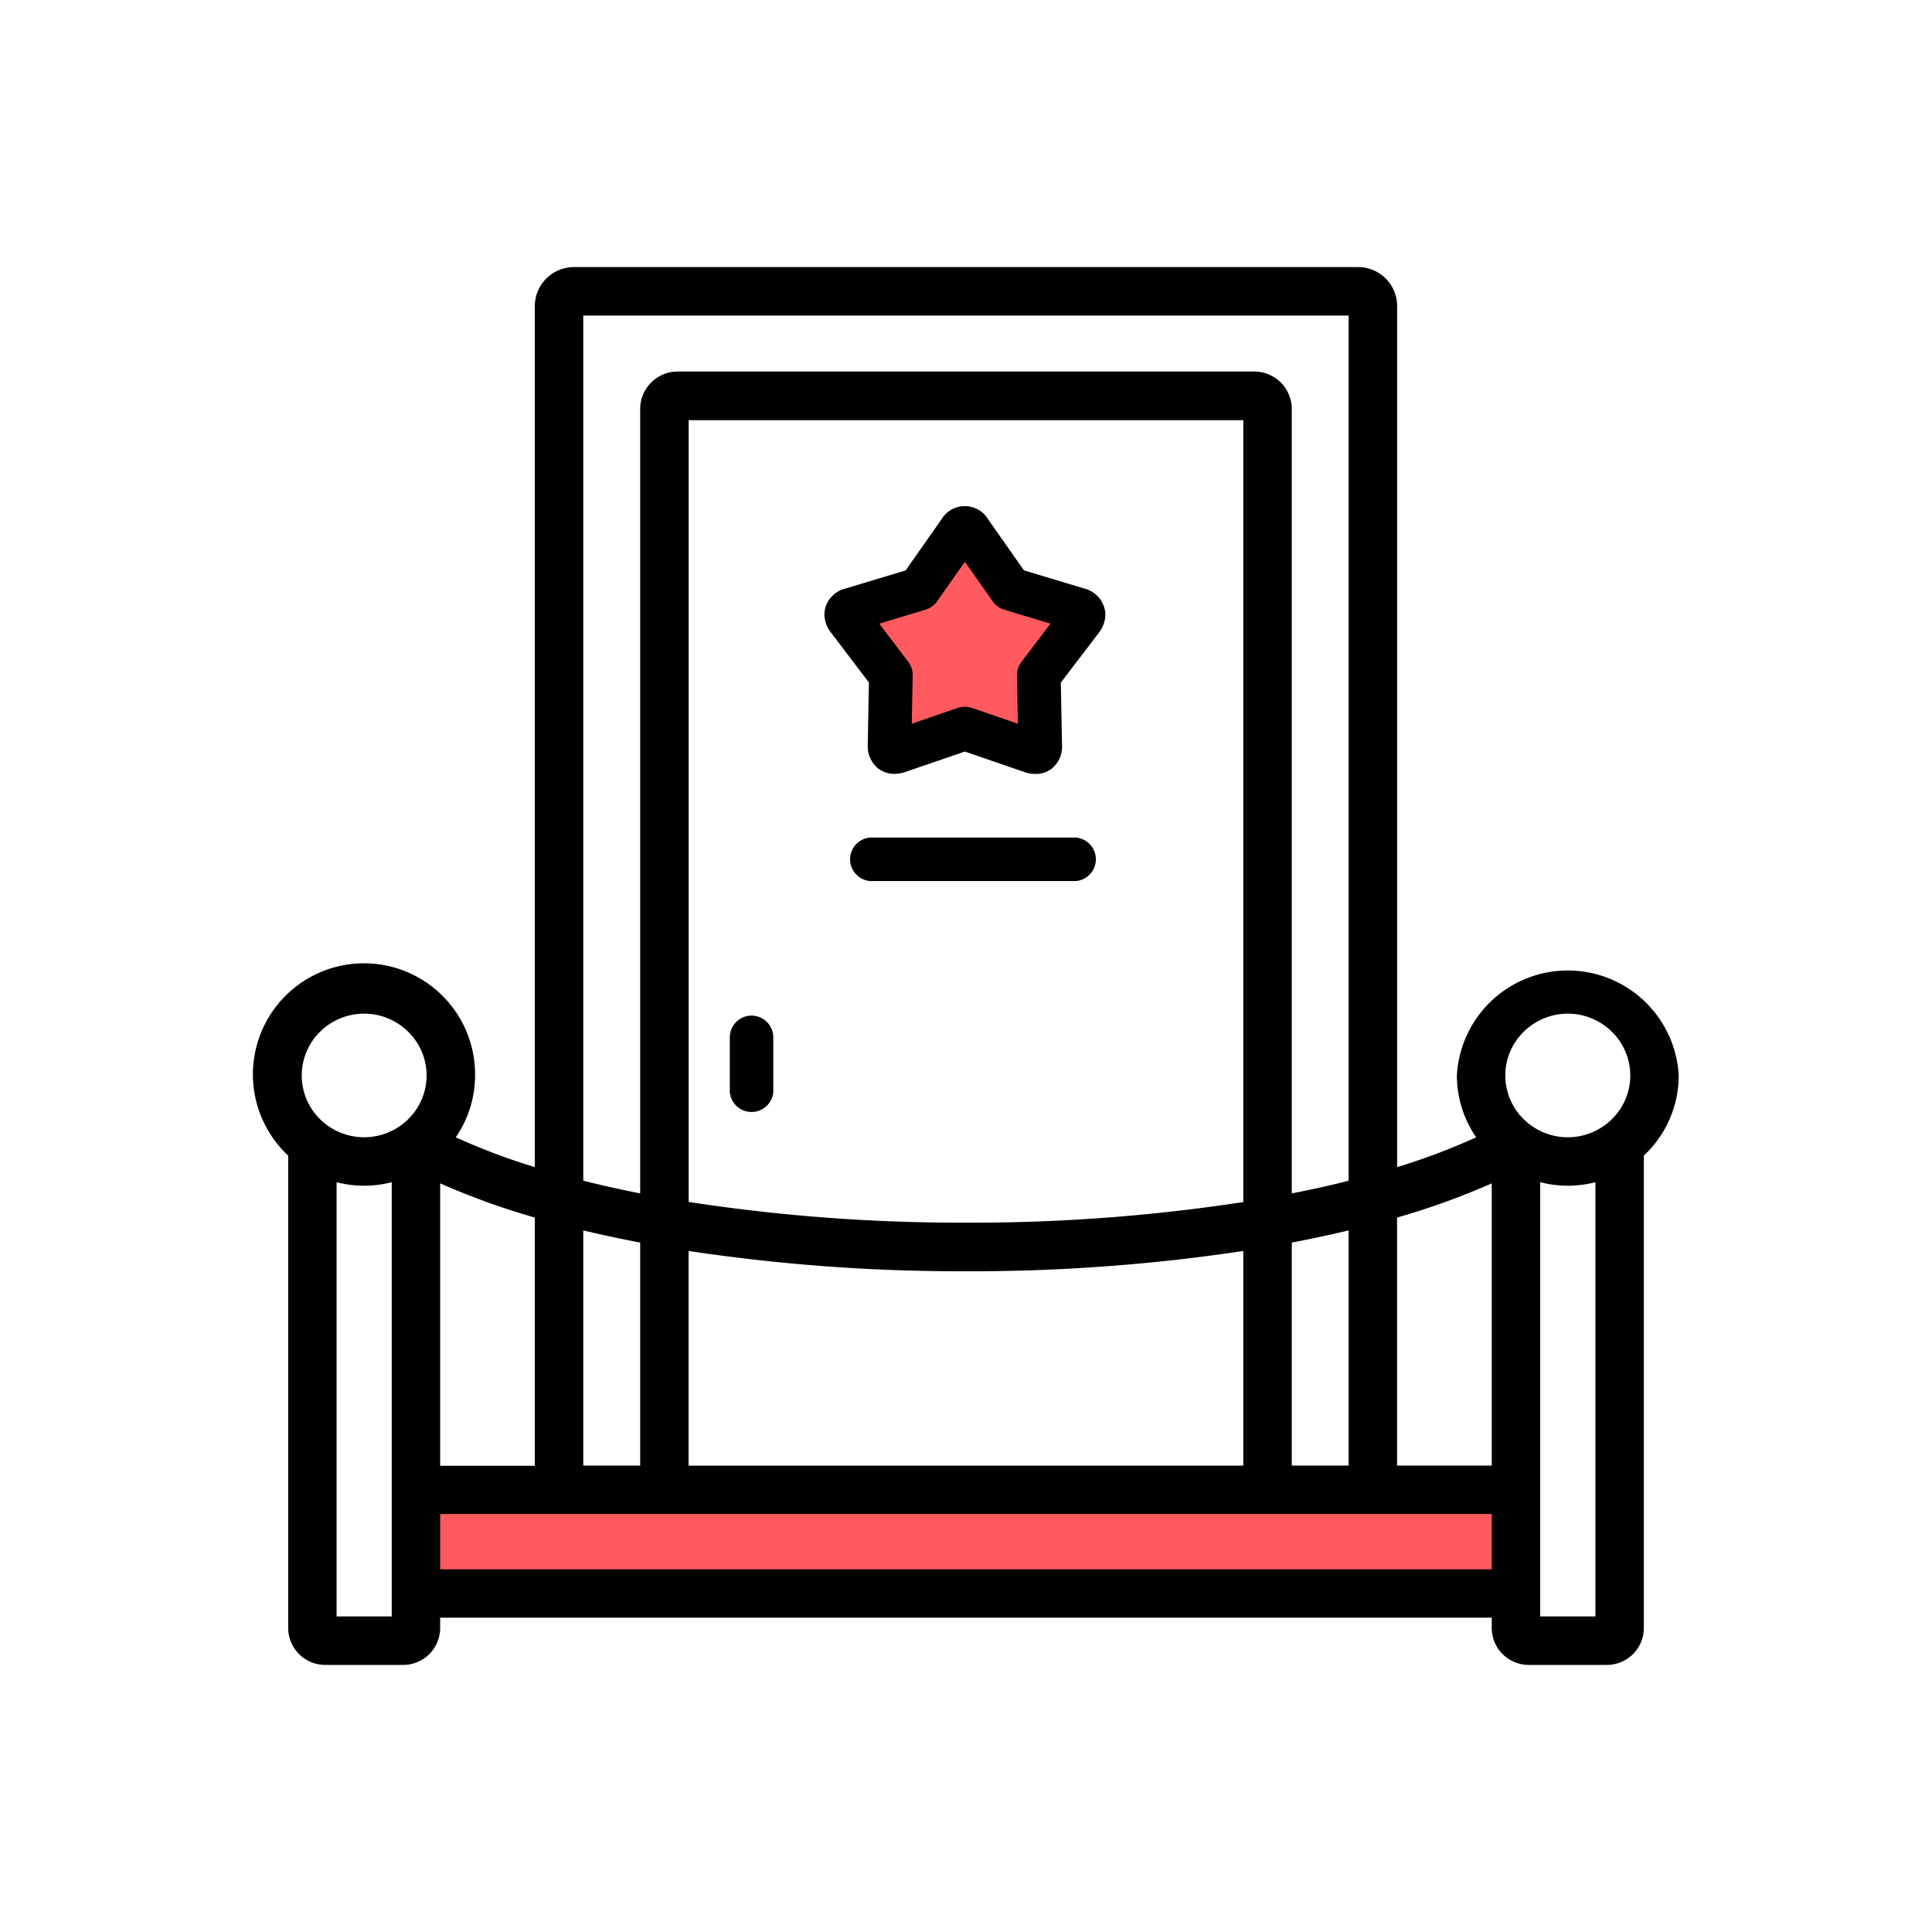
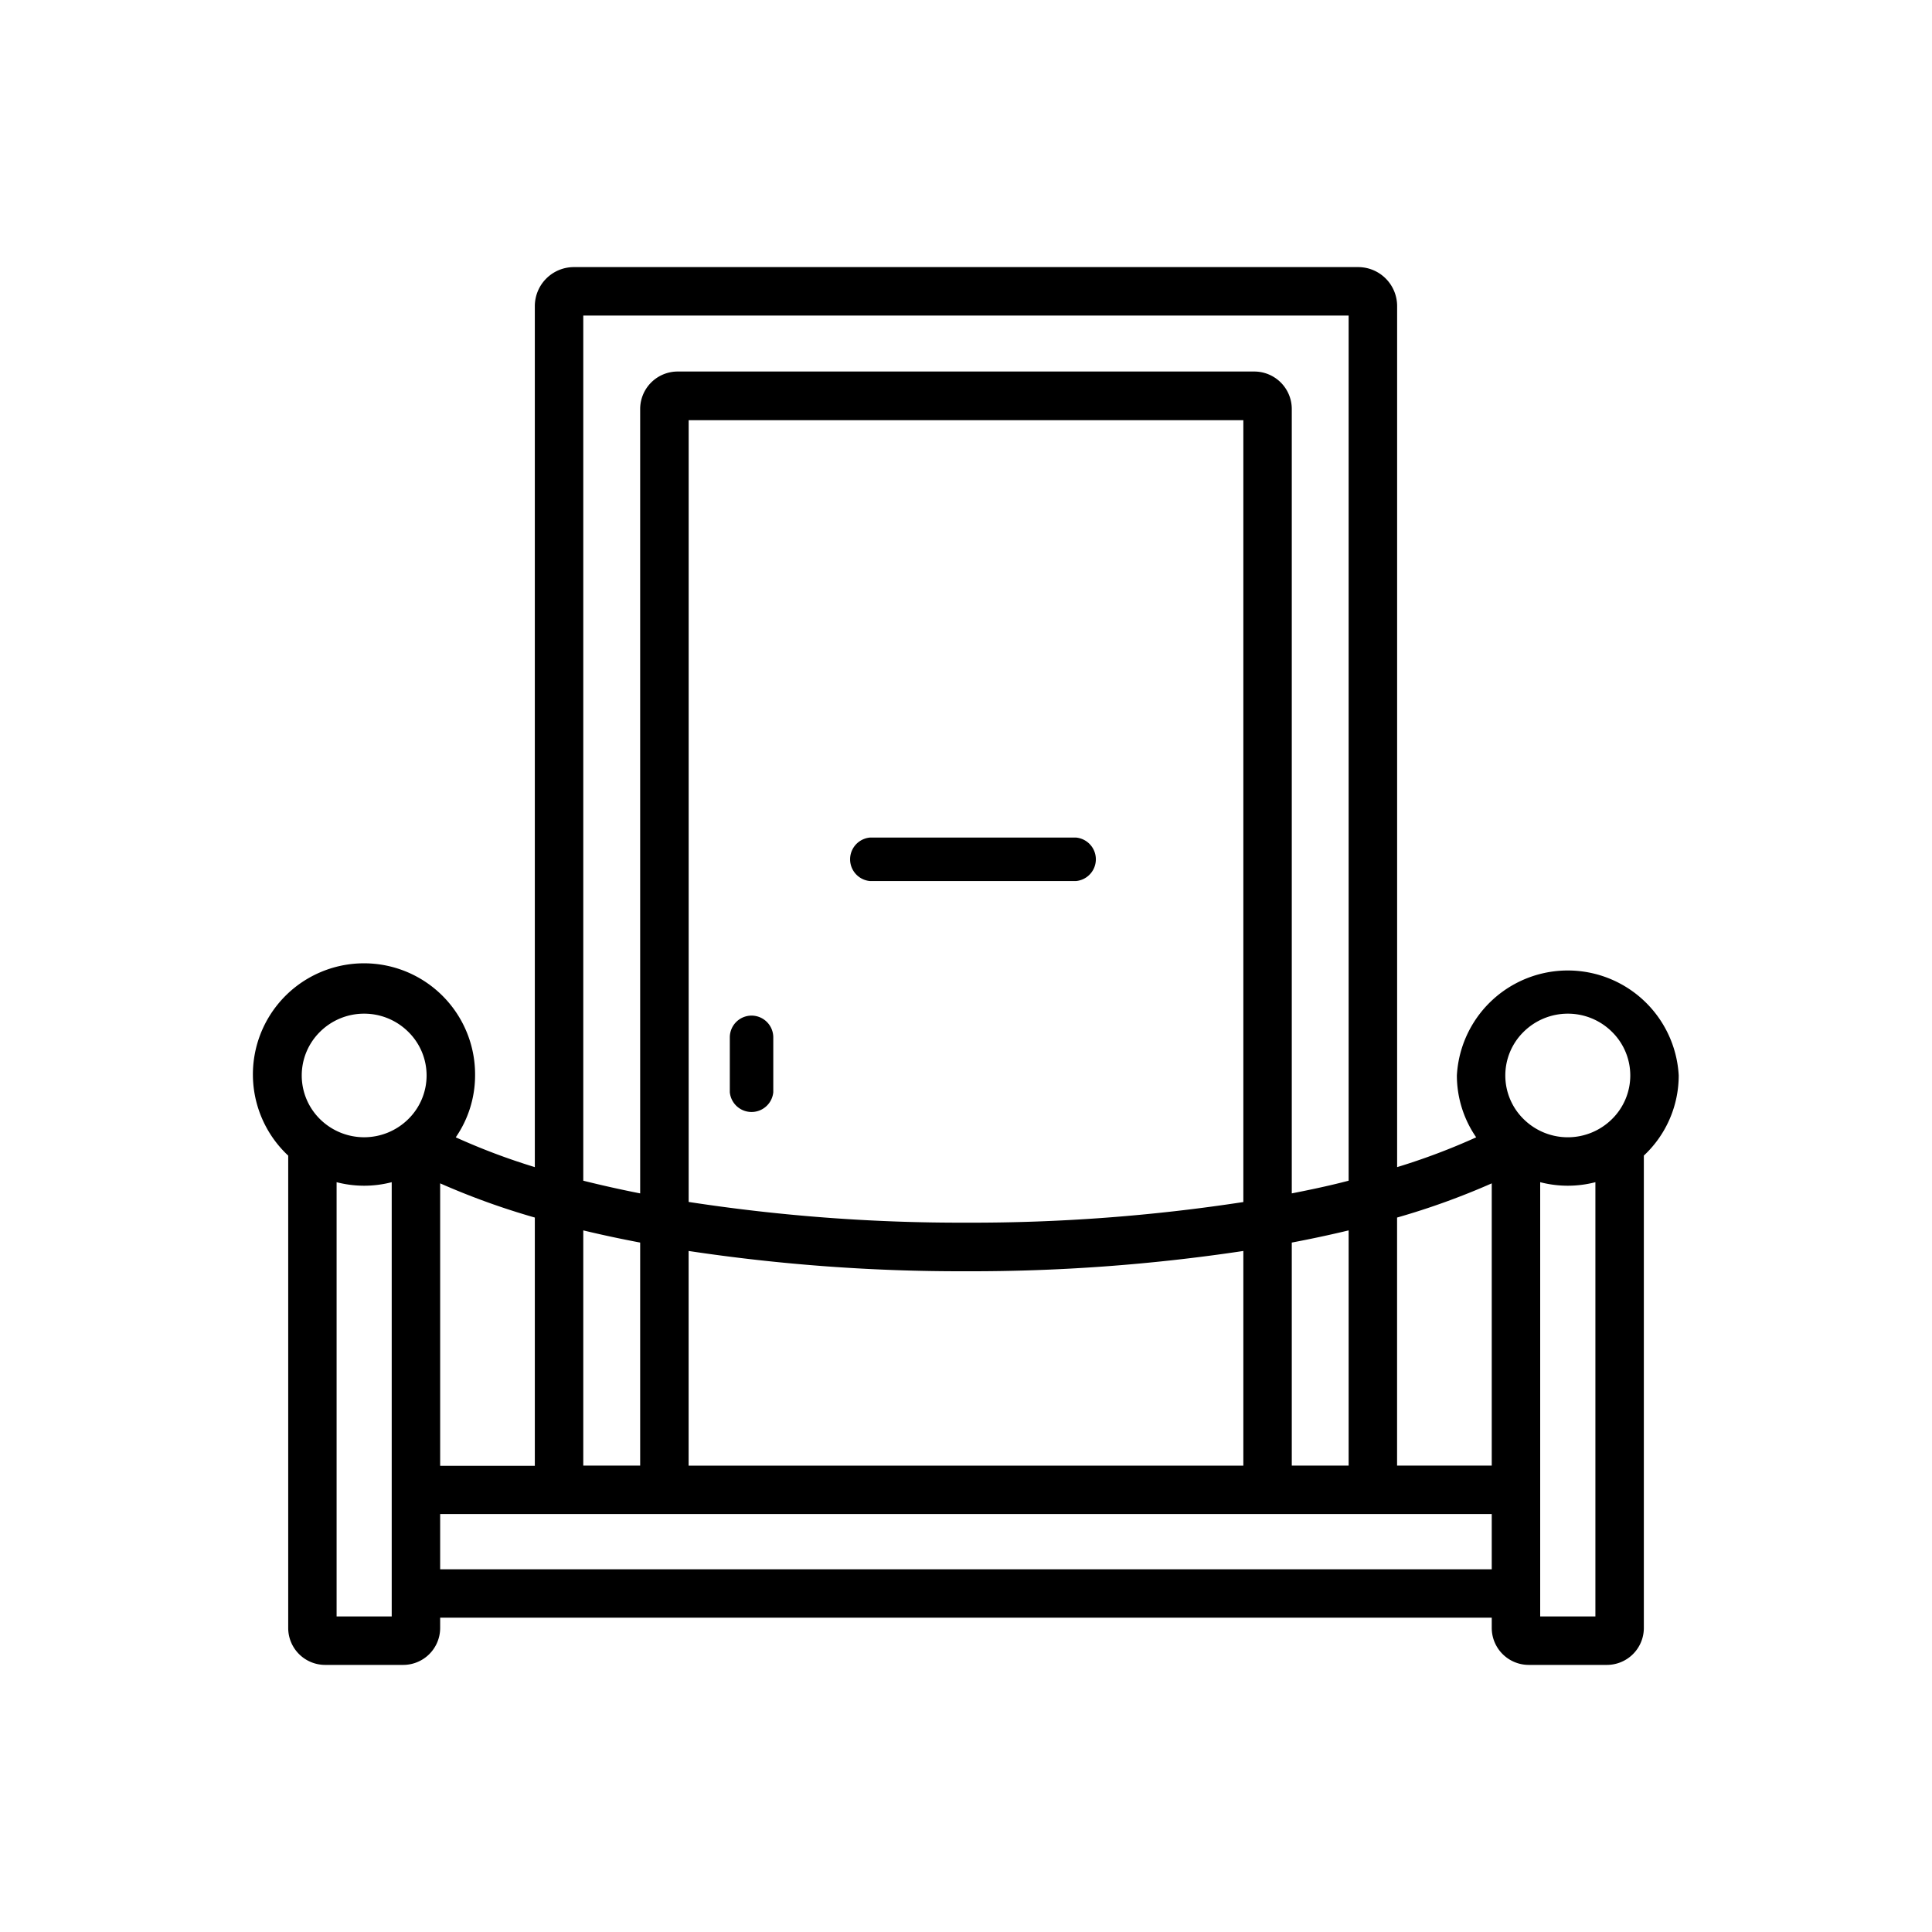
<svg xmlns="http://www.w3.org/2000/svg" id="coral_version" data-name="coral version" viewBox="0 0 400 400">
  <defs>
    <style>.cls-1{fill:#ff5a5f;fill-rule:evenodd;}</style>
  </defs>
  <title>SUE Coral Icons</title>
-   <path class="cls-1" d="M262.43,308.44H86.12v21.47H313.87V308.44H262.43Z" />
-   <path class="cls-1" d="M209.21,122l-8.28-11.78c-.82-1.18-1.52-1.18-2.35,0L190.3,122l-13.85,4.18c-1.39.4-1.6,1.06-.72,2.21l8.72,11.46-.28,14.36c0,1.42.55,1.84,1.9,1.37l13.68-4.69,13.67,4.69c1.37.47,1.94.05,1.9-1.37l-.27-14.36,8.73-11.46c.88-1.15.65-1.81-.72-2.21Z" />
+   <path class="cls-1" d="M262.43,308.44H86.12H313.87V308.44H262.43Z" />
  <path d="M347.56,222.66a23,23,0,0,0-45.93,0,22.58,22.58,0,0,0,4,12.81,135.1,135.1,0,0,1-16.37,6.17V63.36a8.07,8.07,0,0,0-8.08-8.06H118.83a8.09,8.09,0,0,0-8.1,8.06V241.64a135.1,135.1,0,0,1-16.37-6.17,22.58,22.58,0,0,0,4-12.81,23,23,0,1,0-38.69,16.6v97.8a7.65,7.65,0,0,0,7.66,7.64H83.47a7.65,7.65,0,0,0,7.66-7.64v-2.14H308.85v2.14a7.66,7.66,0,0,0,7.67,7.64h16.16a7.65,7.65,0,0,0,7.66-7.64V239.25A22.69,22.69,0,0,0,347.56,222.66ZM75.39,209.87a12.94,12.94,0,0,1,9.14,3.76,12.66,12.66,0,0,1,0,18.07,13,13,0,0,1-18.28,0,12.69,12.69,0,0,1,0-18.07A12.94,12.94,0,0,1,75.39,209.87Zm-5.7,34.89a22.66,22.66,0,0,0,11.41,0v89.91H69.69Zm219.56,7.32a151.74,151.74,0,0,0,19.6-7.08v58.43h-19.6Zm-168.49,2.66q5.7,1.37,11.78,2.52v46.17H120.76Zm146.69,2.52q6.07-1.15,11.77-2.52v48.69H267.45Zm11.77-81.71v68.9c-3.79,1-7.73,1.83-11.77,2.63V84.68a7.77,7.77,0,0,0-7.77-7.76H140.3a7.77,7.77,0,0,0-7.76,7.76v162.4q-6.07-1.2-11.78-2.63V65.33H279.22V175.55ZM142.57,259a378.68,378.68,0,0,0,57.42,4.2,378.91,378.91,0,0,0,57.43-4.2v44.45H142.57Zm114.85-10.13A371.19,371.19,0,0,1,200,253.14a371.06,371.06,0,0,1-57.42-4.29V87H257.42Zm51.43,64.61v11.43H91.13V313.46H308.85Zm-198.12-10H91.13V245a152.28,152.28,0,0,0,19.6,7.08ZM324.6,209.87a12.94,12.94,0,0,1,9.14,3.76,12.66,12.66,0,0,1,0,18.07,13,13,0,0,1-18.29,0,12.66,12.66,0,0,1,0-18.07A13,13,0,0,1,324.6,209.87Zm-5.72,120V244.76a22.74,22.74,0,0,0,11.43,0v89.91H318.88Z" />
  <path d="M155.62,210.27a4.51,4.51,0,0,0-4.52,4.51v11.35a4.52,4.52,0,0,0,9,0V214.78A4.51,4.51,0,0,0,155.62,210.27Z" />
-   <polygon points="175.18 121.81 175.18 121.8 175.18 121.8 175.18 121.81" />
-   <path d="M228.56,125.57a5.81,5.81,0,0,0-4.19-3.76h0L212,118.09l-7.37-10.5h0a5.64,5.64,0,0,0-9.75,0l-7.38,10.51-12.32,3.71a5.84,5.84,0,0,0-4.23,3.76,5.27,5.27,0,0,0-.26,1.64,6.25,6.25,0,0,0,1.45,3.88l7.76,10.21-.24,12.82h0v.1a5.84,5.84,0,0,0,2.32,5,5.46,5.46,0,0,0,3.19,1,7.28,7.28,0,0,0,2.38-.43l12.21-4.19L212,159.81a7.33,7.33,0,0,0,2.38.43,5.45,5.45,0,0,0,3.23-1,5.8,5.8,0,0,0,2.27-4.93v-.19h0l-.25-12.79,7.78-10.2a6.37,6.37,0,0,0,1.45-3.88A5.27,5.27,0,0,0,228.56,125.57Zm-17.83,24.27-9.51-3.27a4.62,4.62,0,0,0-2.94,0l-9.51,3.27.19-10h0v-.08a4.52,4.52,0,0,0-.92-2.74l-6-7.9,9.57-2.89a4.54,4.54,0,0,0,2.4-1.73l5.76-8.19,5.76,8.19a4.48,4.48,0,0,0,2.39,1.73l9.57,2.89-6,7.9a4.48,4.48,0,0,0-.93,2.73v.09h0Z" />
  <path d="M222.79,173.41H180.1a4.52,4.52,0,0,0,0,9h42.69a4.52,4.52,0,0,0,0-9Z" />
</svg>